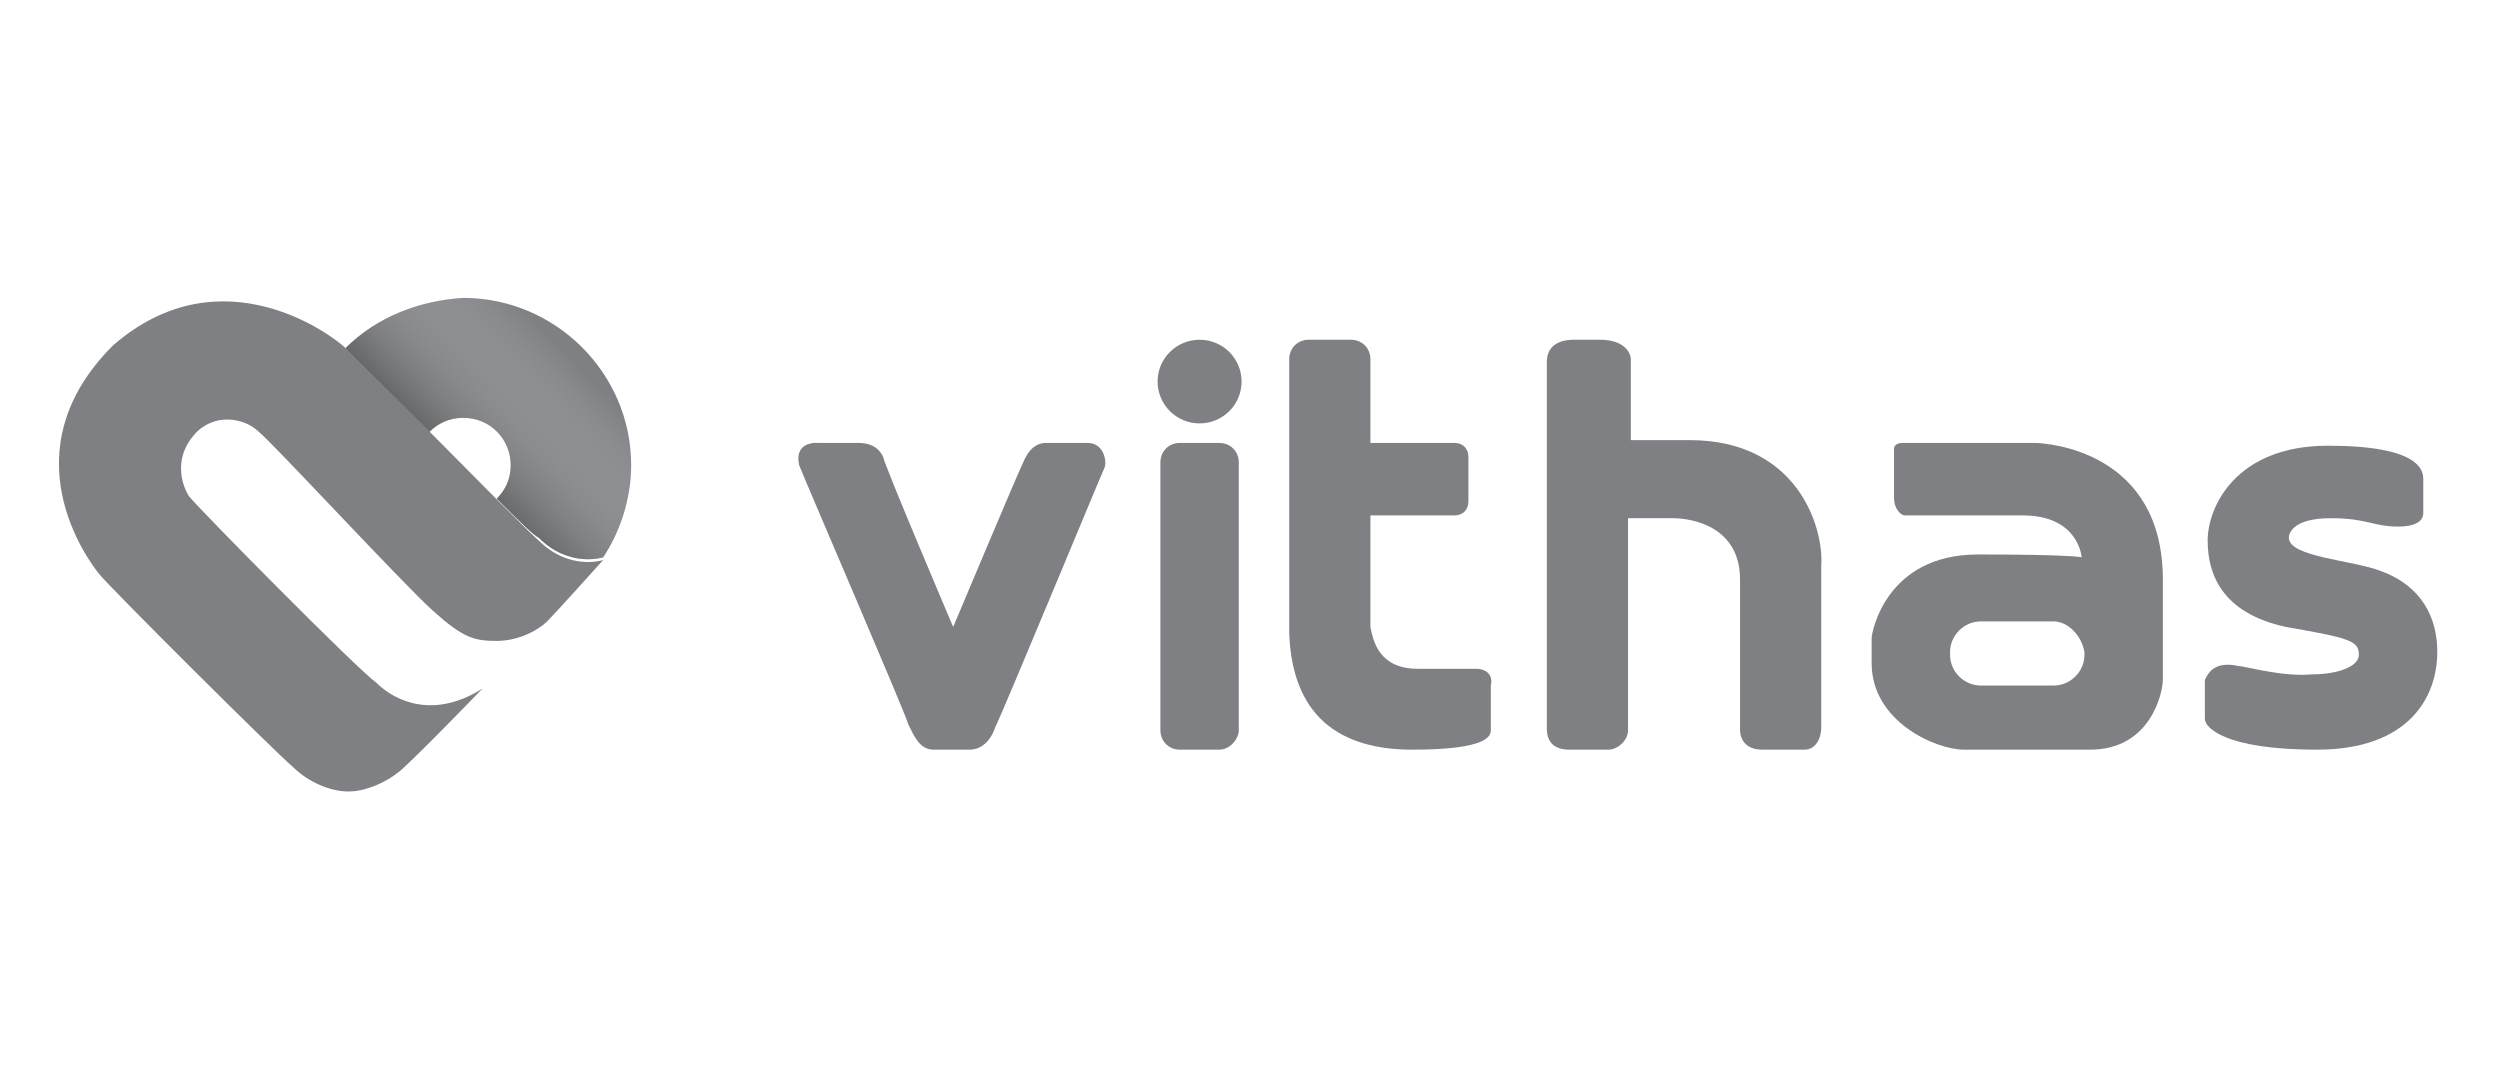
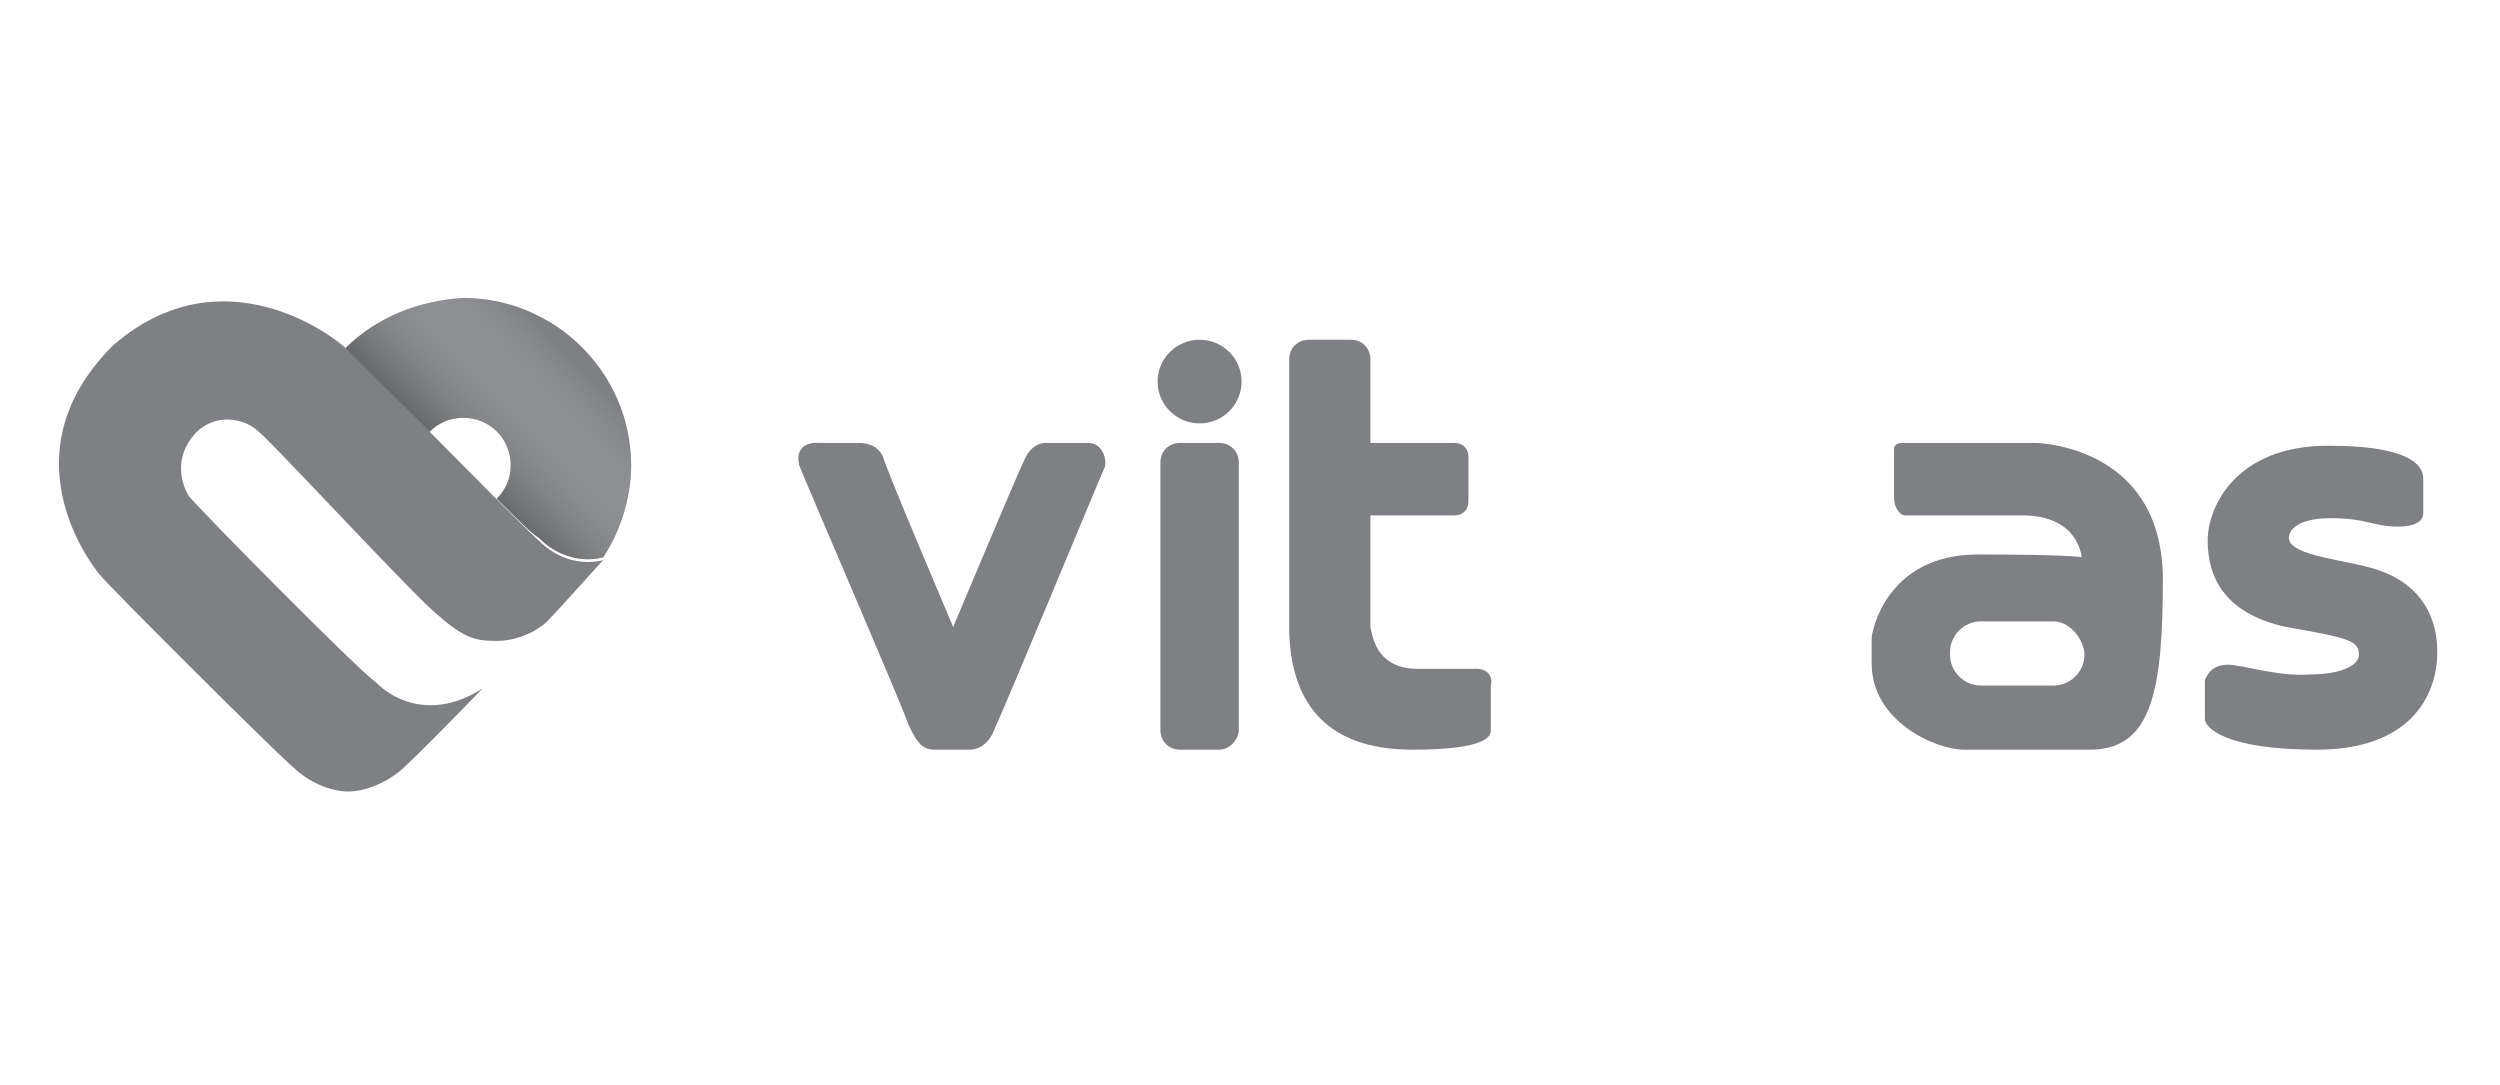
<svg xmlns="http://www.w3.org/2000/svg" width="576" height="250" viewBox="0 0 576 250" fill="none">
  <rect width="576" height="250" fill="white" />
  <path d="M188.645 102.048C188.645 102.048 182.839 101.406 184.129 107.188C186.71 113.614 208.645 164.372 209.29 166.942C210.581 169.512 211.871 172.725 215.097 172.725C218.323 172.725 221.548 172.725 223.484 172.725C225.419 172.725 228 171.44 229.29 167.585C231.226 163.729 253.806 109.116 254.452 107.831C255.097 106.546 254.452 102.048 250.581 102.048C247.355 102.048 242.839 102.048 240.903 102.048C238.968 102.048 237.032 103.333 235.742 106.546C234.452 109.116 219.613 144.454 219.613 144.454C219.613 144.454 203.484 106.546 203.484 105.261C202.839 103.976 201.548 102.048 197.677 102.048C193.806 102.048 188.645 102.048 188.645 102.048Z" fill="#7E8084" />
  <path d="M276.387 97.551C281.732 97.551 286.064 93.236 286.064 87.913C286.064 82.59 281.732 78.275 276.387 78.275C271.042 78.275 266.71 82.59 266.71 87.913C266.71 93.236 271.042 97.551 276.387 97.551Z" fill="#7E8084" />
  <path d="M340.258 154.092C338.323 154.092 337.677 154.092 326.71 154.092C317.677 154.092 316.387 147.667 315.742 144.454V118.754H335.097C337.032 118.754 338.323 117.469 338.323 115.541V105.261C338.323 103.333 337.032 102.048 335.097 102.048H315.742V82.773C315.742 80.203 313.806 78.275 311.226 78.275H301.548C298.968 78.275 297.032 80.203 297.032 82.773V145.739C297.677 165.014 308.645 172.725 325.419 172.725C342.839 172.725 343.484 169.512 343.484 168.227C343.484 167.585 343.484 161.159 343.484 157.947C344.129 155.377 342.194 154.092 340.258 154.092Z" fill="#7E8084" />
-   <path d="M356.387 83.415C356.387 85.986 356.387 166.3 356.387 167.585C356.387 168.87 356.387 172.725 361.548 172.725C366.71 172.725 368 172.725 370.581 172.725C372.516 172.725 375.097 170.797 375.097 168.227C375.097 165.657 375.097 119.396 375.097 119.396C375.097 119.396 380.903 119.396 385.419 119.396C389.935 119.396 400.903 121.324 400.903 133.531C400.903 145.739 400.903 166.942 400.903 168.227C400.903 169.512 401.548 172.725 406.065 172.725C410.581 172.725 413.161 172.725 415.742 172.725C418.323 172.725 419.613 170.155 419.613 167.585C419.613 165.014 419.613 137.386 419.613 130.319C420.258 121.966 414.452 101.406 389.29 101.406H375.742C375.742 101.406 375.742 84.058 375.742 82.773C375.742 81.488 374.452 78.275 368.645 78.275C362.839 78.275 364.129 78.275 362.839 78.275C361.548 78.275 356.387 78.275 356.387 83.415Z" fill="#7E8084" />
-   <path d="M438.323 102.048C440.903 102.048 465.419 102.048 468.645 102.048C471.871 102.048 498.323 103.976 498.323 133.531C498.323 163.087 498.323 154.092 498.323 156.662C498.323 159.232 495.742 172.725 481.548 172.725C467.355 172.725 456.387 172.725 452.516 172.725C446.064 172.725 431.226 166.3 431.226 152.807V147.024C431.226 145.739 434.452 127.749 455.742 127.749C477.032 127.749 479.613 128.391 479.613 128.391C479.613 128.391 478.968 118.754 466.064 118.754C453.161 118.754 440.258 118.754 438.968 118.754C437.677 118.754 436.387 116.826 436.387 114.899C436.387 112.971 436.387 103.976 436.387 103.333C436.387 102.691 437.032 102.048 438.323 102.048ZM473.161 143.169H456.387C452.516 143.169 449.29 146.382 449.29 150.237V150.879C449.29 154.734 452.516 157.947 456.387 157.947H473.161C477.032 157.947 480.258 154.734 480.258 150.879V150.237C479.613 146.382 476.387 143.169 473.161 143.169Z" fill="#7E8084" />
+   <path d="M438.323 102.048C440.903 102.048 465.419 102.048 468.645 102.048C471.871 102.048 498.323 103.976 498.323 133.531C498.323 159.232 495.742 172.725 481.548 172.725C467.355 172.725 456.387 172.725 452.516 172.725C446.064 172.725 431.226 166.3 431.226 152.807V147.024C431.226 145.739 434.452 127.749 455.742 127.749C477.032 127.749 479.613 128.391 479.613 128.391C479.613 128.391 478.968 118.754 466.064 118.754C453.161 118.754 440.258 118.754 438.968 118.754C437.677 118.754 436.387 116.826 436.387 114.899C436.387 112.971 436.387 103.976 436.387 103.333C436.387 102.691 437.032 102.048 438.323 102.048ZM473.161 143.169H456.387C452.516 143.169 449.29 146.382 449.29 150.237V150.879C449.29 154.734 452.516 157.947 456.387 157.947H473.161C477.032 157.947 480.258 154.734 480.258 150.879V150.237C479.613 146.382 476.387 143.169 473.161 143.169Z" fill="#7E8084" />
  <path d="M515.742 153.449C517.032 153.449 526.065 156.019 532.516 155.377C538.968 155.377 543.484 153.449 543.484 150.879C543.484 147.667 541.548 147.024 526.71 144.454C511.871 141.242 508.645 132.246 508.645 124.536C508.645 116.826 515.097 102.691 536.387 102.691C557.677 102.691 558.323 108.473 558.323 110.401C558.323 112.329 558.323 117.469 558.323 118.111C558.323 118.754 558.323 121.324 552.516 121.324C546.71 121.324 545.419 119.396 537.032 119.396C528.645 119.396 527.355 122.609 527.355 123.894C527.355 128.391 542.194 129.034 548.645 131.604C555.742 134.174 561.548 139.957 561.548 150.237C561.548 160.517 555.097 172.725 533.806 172.725C512.516 172.725 508 167.585 508 165.657C508 163.729 508 157.947 508 156.662C508.645 155.377 509.935 152.164 515.742 153.449Z" fill="#7E8084" />
  <path d="M280.903 172.725H271.871C269.29 172.725 267.355 170.797 267.355 168.227V106.546C267.355 103.976 269.29 102.048 271.871 102.048H280.903C283.484 102.048 285.419 103.976 285.419 106.546V168.227C285.419 170.155 283.484 172.725 280.903 172.725Z" fill="#7E8084" />
  <path d="M111.226 158.589C111.226 158.589 95.097 175.295 91.871 177.865C88.645 180.435 84.129 182.362 80.258 182.362C76.387 182.362 71.226 180.435 67.355 176.58C63.484 173.367 25.419 135.459 22.839 132.246C20.258 129.034 1.548 103.976 26.064 79.56C51.226 57.715 77.032 77.633 79.613 80.203C81.548 81.488 120.903 121.966 124.129 124.536C131.226 131.604 138.968 129.034 138.968 129.034C138.968 129.034 128 141.242 126.064 143.169C124.129 145.097 119.613 147.667 114.452 147.667C109.29 147.667 106.71 147.024 99.613 140.599C92.516 134.174 62.839 102.048 59.613 99.478C56.387 96.266 49.29 94.981 44.774 100.121C40.258 105.261 41.548 111.043 43.484 114.256C45.419 116.826 82.194 154.092 86.71 157.304C91.226 161.802 100.258 165.657 111.226 158.589Z" fill="#7E8084" />
  <path d="M79.613 80.203C80.258 80.845 89.29 89.841 98.968 99.478C100.903 97.551 103.484 96.266 106.71 96.266C113.161 96.266 117.677 101.406 117.677 107.188C117.677 110.401 116.387 112.971 114.452 114.899C119.613 120.039 122.839 123.251 124.129 123.894C131.226 130.961 138.968 128.391 138.968 128.391C142.839 122.609 145.419 114.899 145.419 107.188C145.419 85.986 128 68.638 106.71 68.638C96.387 69.28 86.71 73.135 79.613 80.203Z" fill="#7E8084" />
  <path d="M79.613 80.203C80.258 80.845 89.29 89.841 98.968 99.478C100.903 97.551 103.484 96.266 106.71 96.266C113.161 96.266 117.677 101.406 117.677 107.188C117.677 110.401 116.387 112.971 114.452 114.899C119.613 120.039 122.839 123.251 124.129 123.894C131.226 130.961 138.968 128.391 138.968 128.391C142.839 122.609 145.419 114.899 145.419 107.188C145.419 85.986 128 68.638 106.71 68.638C96.387 69.28 86.71 73.135 79.613 80.203Z" fill="url(#paint0_linear_161_392)" />
  <defs>
    <linearGradient id="paint0_linear_161_392" x1="84.718" y1="128.457" x2="132.097" y2="82.621" gradientUnits="userSpaceOnUse">
      <stop offset="0.158" />
      <stop offset="1" stop-color="white" stop-opacity="0" />
    </linearGradient>
  </defs>
</svg>